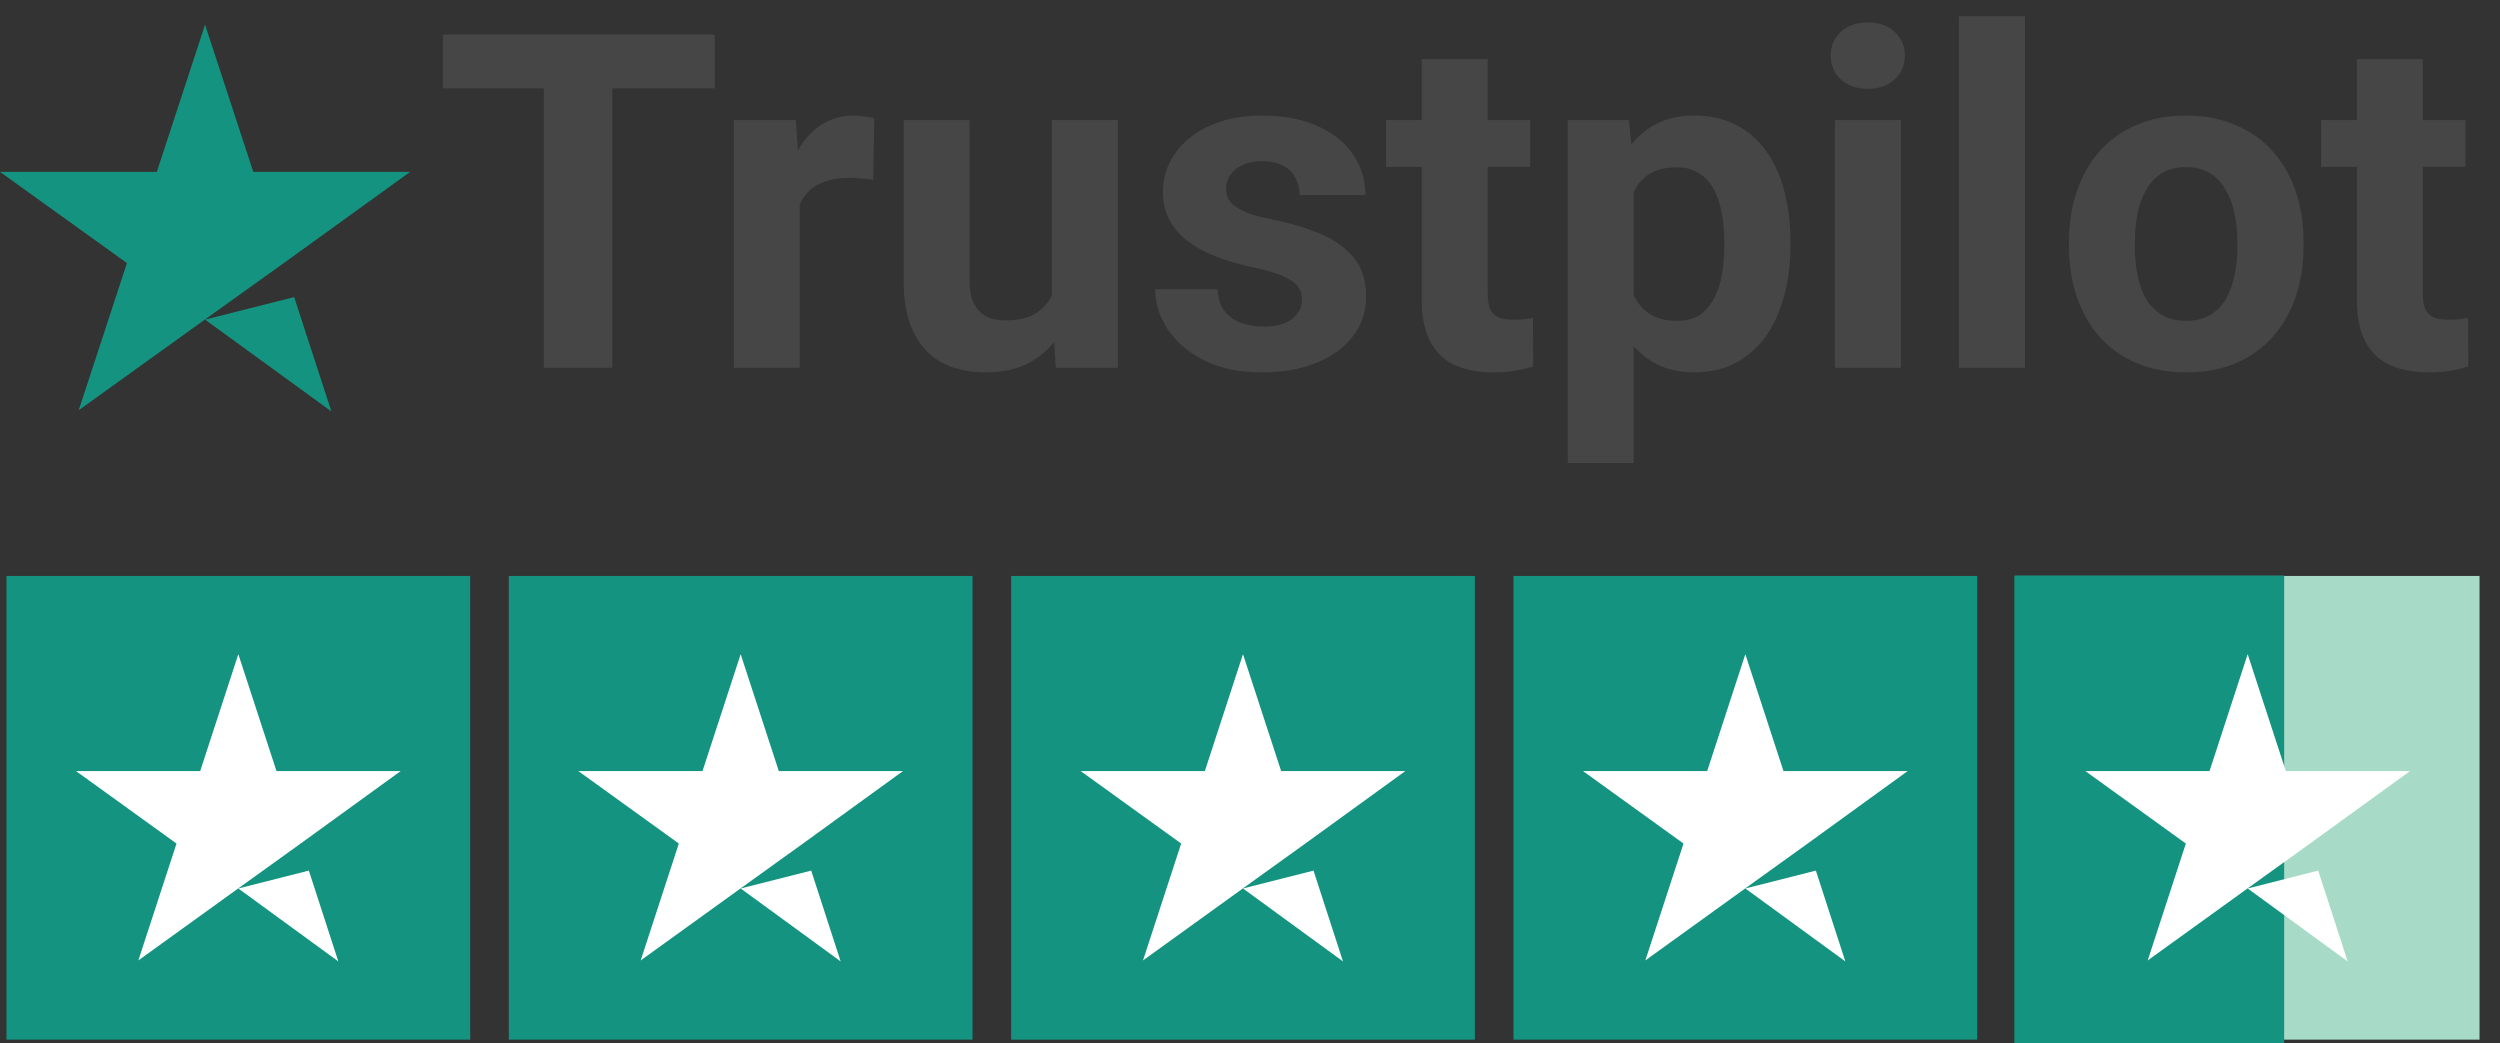
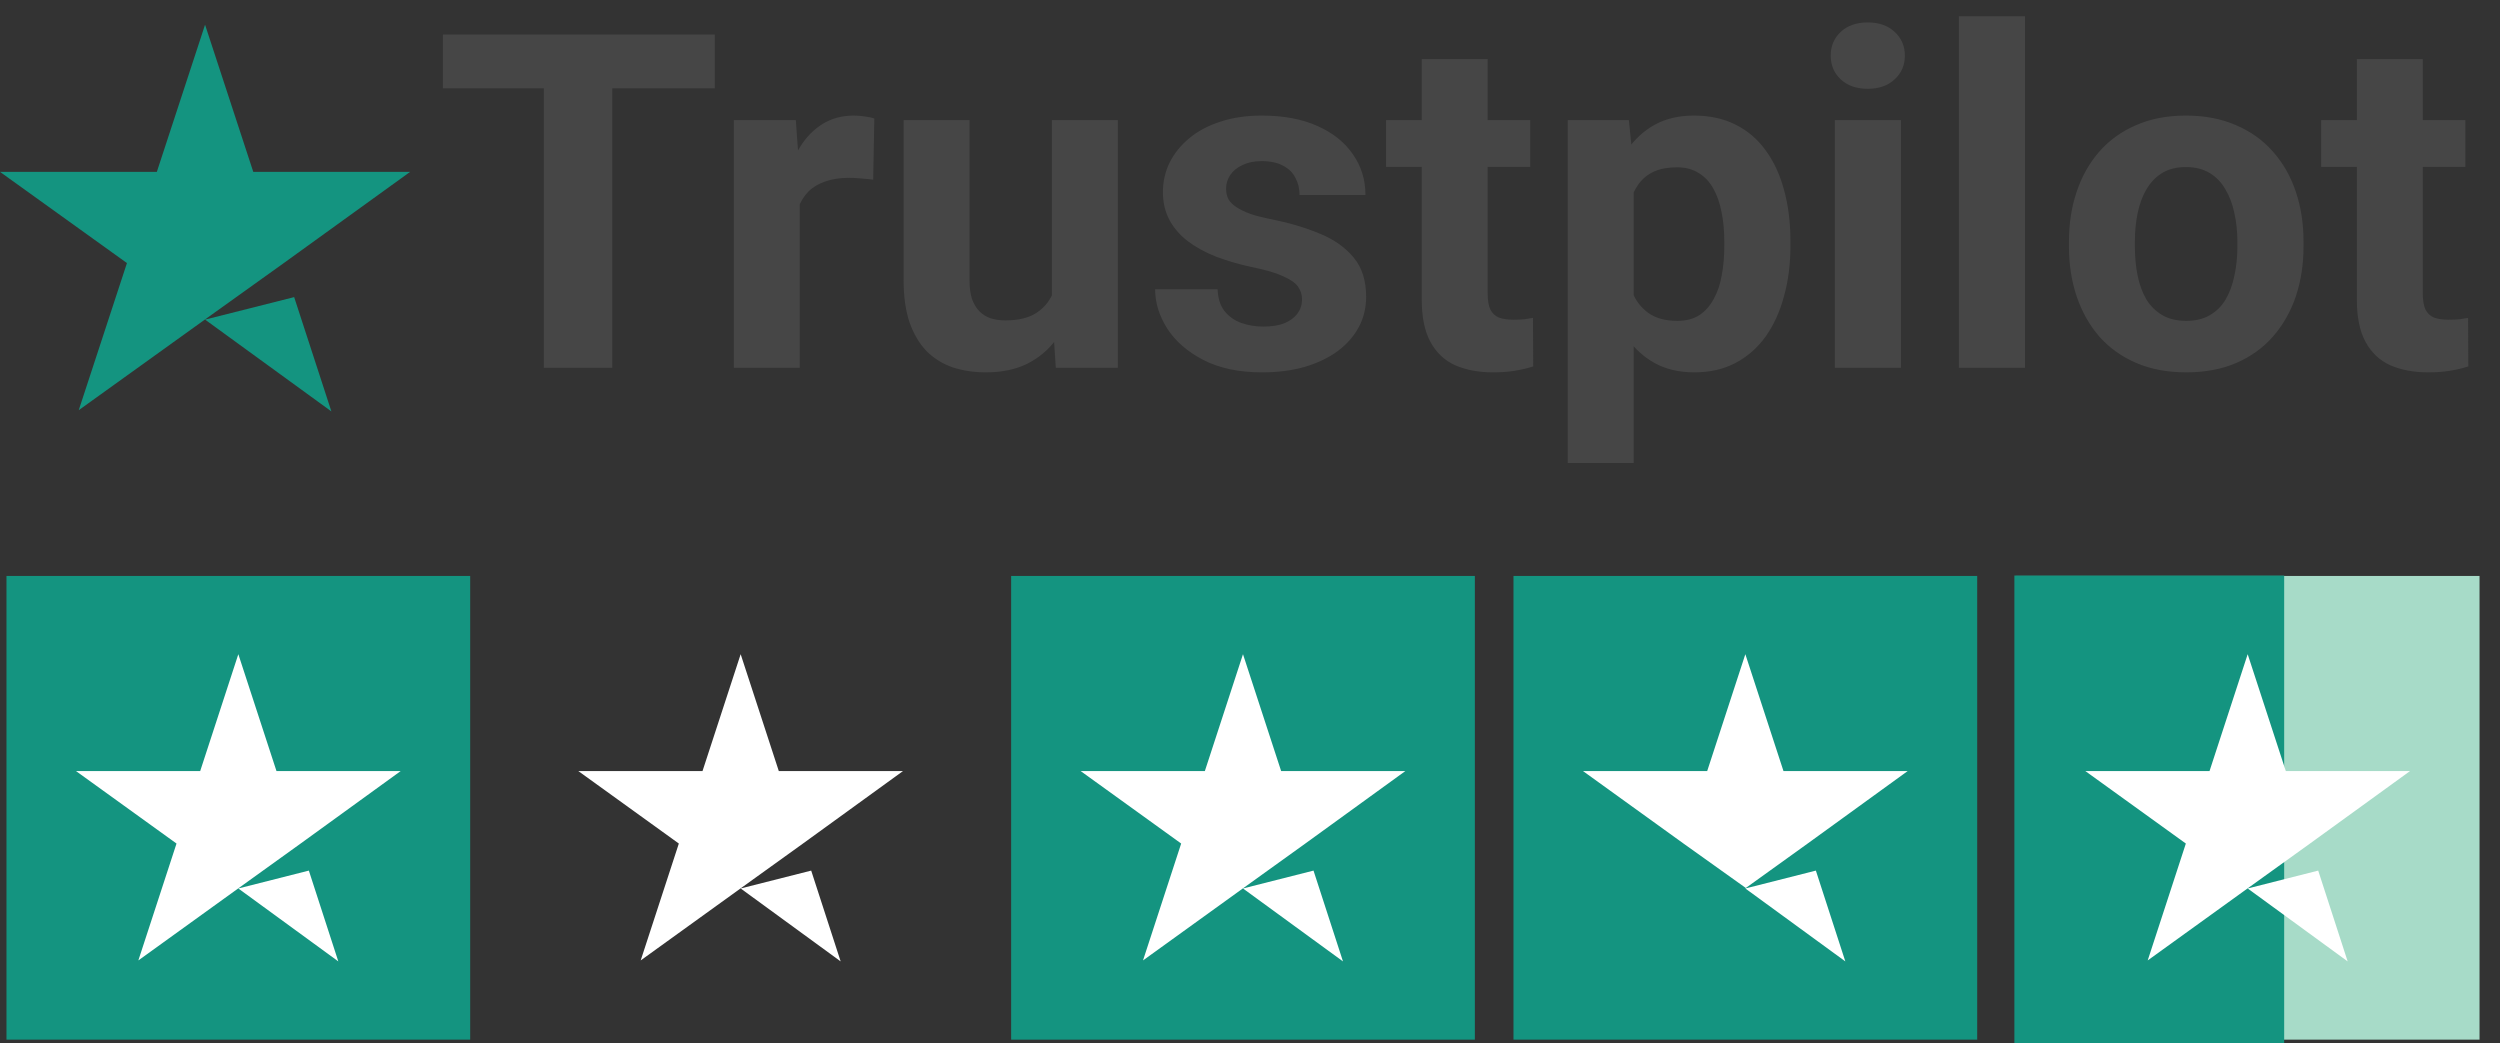
<svg xmlns="http://www.w3.org/2000/svg" width="139" height="58" viewBox="0 0 139 58" fill="none">
  <rect x="0" y="0" width="139" height="58" fill="#333333" stroke="none" />
  <path d="M11.401 17.77L16.355 16.52L18.425 22.875L11.401 17.77ZM22.802 9.556H14.082L11.401 1.375L8.72 9.556H0L7.058 14.627L4.377 22.807L11.435 17.736L15.778 14.627L22.802 9.556Z" fill="#149480" />
  <path d="M34.043 1.921V20.448H30.238V1.921H34.043ZM39.743 1.921V4.912H24.627V1.921H39.743ZM44.464 9.683V20.448H40.8V6.68H44.248L44.464 9.683ZM48.612 6.591L48.549 9.989C48.37 9.963 48.154 9.942 47.9 9.925C47.654 9.9 47.429 9.887 47.225 9.887C46.708 9.887 46.258 9.955 45.877 10.091C45.503 10.218 45.189 10.409 44.935 10.663C44.689 10.918 44.502 11.227 44.375 11.592C44.256 11.957 44.188 12.373 44.171 12.839L43.433 12.61C43.433 11.719 43.523 10.901 43.701 10.154C43.879 9.399 44.138 8.742 44.477 8.182C44.825 7.622 45.249 7.189 45.749 6.884C46.25 6.579 46.822 6.426 47.467 6.426C47.671 6.426 47.879 6.443 48.091 6.477C48.303 6.502 48.477 6.54 48.612 6.591ZM58.486 17.153V6.68H62.151V20.448H58.703L58.486 17.153ZM58.894 14.328L59.975 14.302C59.975 15.219 59.869 16.071 59.657 16.86C59.445 17.64 59.127 18.319 58.703 18.896C58.279 19.464 57.744 19.91 57.099 20.232C56.455 20.546 55.696 20.703 54.822 20.703C54.152 20.703 53.532 20.609 52.964 20.423C52.404 20.228 51.921 19.927 51.513 19.519C51.115 19.104 50.801 18.573 50.572 17.929C50.351 17.276 50.241 16.491 50.241 15.575V6.68H53.906V15.6C53.906 16.007 53.952 16.351 54.046 16.631C54.147 16.911 54.287 17.14 54.465 17.318C54.644 17.496 54.852 17.623 55.089 17.7C55.335 17.776 55.606 17.814 55.903 17.814C56.658 17.814 57.252 17.662 57.685 17.356C58.126 17.051 58.435 16.635 58.614 16.109C58.8 15.575 58.894 14.981 58.894 14.328ZM72.394 16.644C72.394 16.381 72.318 16.143 72.165 15.931C72.013 15.719 71.728 15.524 71.313 15.346C70.906 15.159 70.316 14.989 69.544 14.837C68.848 14.684 68.199 14.493 67.597 14.264C67.003 14.027 66.486 13.742 66.045 13.412C65.612 13.081 65.273 12.691 65.027 12.241C64.781 11.783 64.658 11.261 64.658 10.676C64.658 10.099 64.781 9.556 65.027 9.047C65.281 8.538 65.642 8.089 66.108 7.698C66.583 7.3 67.16 6.99 67.839 6.769C68.526 6.54 69.298 6.426 70.155 6.426C71.351 6.426 72.377 6.617 73.234 6.998C74.099 7.38 74.761 7.906 75.219 8.576C75.686 9.238 75.919 9.993 75.919 10.841H72.254C72.254 10.485 72.178 10.167 72.025 9.887C71.881 9.599 71.652 9.374 71.338 9.213C71.033 9.043 70.634 8.958 70.142 8.958C69.735 8.958 69.383 9.03 69.086 9.174C68.789 9.31 68.56 9.497 68.399 9.734C68.246 9.963 68.17 10.218 68.17 10.498C68.17 10.71 68.212 10.901 68.297 11.07C68.39 11.232 68.539 11.38 68.742 11.516C68.946 11.651 69.209 11.779 69.531 11.897C69.862 12.008 70.269 12.11 70.753 12.203C71.745 12.406 72.632 12.674 73.412 13.004C74.193 13.327 74.812 13.768 75.27 14.328C75.728 14.879 75.957 15.604 75.957 16.504C75.957 17.114 75.821 17.674 75.55 18.183C75.278 18.692 74.888 19.138 74.379 19.519C73.87 19.893 73.26 20.185 72.547 20.397C71.843 20.601 71.05 20.703 70.168 20.703C68.887 20.703 67.801 20.474 66.91 20.016C66.028 19.558 65.358 18.976 64.9 18.272C64.45 17.56 64.225 16.83 64.225 16.084H67.699C67.716 16.584 67.843 16.987 68.081 17.293C68.327 17.598 68.636 17.819 69.01 17.954C69.391 18.09 69.803 18.158 70.244 18.158C70.719 18.158 71.113 18.094 71.427 17.967C71.741 17.831 71.979 17.653 72.14 17.433C72.309 17.203 72.394 16.941 72.394 16.644ZM85.081 6.68V9.276H77.064V6.68H85.081ZM79.049 3.283H82.714V16.3C82.714 16.699 82.765 17.004 82.867 17.216C82.977 17.428 83.138 17.577 83.35 17.662C83.562 17.738 83.829 17.776 84.152 17.776C84.381 17.776 84.584 17.768 84.762 17.751C84.949 17.725 85.106 17.7 85.233 17.674L85.246 20.372C84.932 20.474 84.593 20.554 84.228 20.614C83.863 20.673 83.46 20.703 83.019 20.703C82.213 20.703 81.509 20.571 80.907 20.308C80.313 20.037 79.855 19.604 79.533 19.01C79.21 18.417 79.049 17.636 79.049 16.669V3.283ZM90.832 9.327V25.742H87.167V6.68H90.565L90.832 9.327ZM99.548 13.412V13.679C99.548 14.68 99.43 15.609 99.192 16.465C98.963 17.322 98.624 18.069 98.174 18.705C97.724 19.333 97.165 19.825 96.494 20.181C95.833 20.529 95.069 20.703 94.204 20.703C93.364 20.703 92.635 20.533 92.015 20.194C91.396 19.854 90.874 19.379 90.45 18.769C90.035 18.149 89.7 17.433 89.445 16.618C89.191 15.804 88.995 14.93 88.86 13.997V13.297C88.995 12.296 89.191 11.38 89.445 10.549C89.7 9.709 90.035 8.984 90.45 8.373C90.874 7.753 91.392 7.274 92.003 6.935C92.622 6.596 93.347 6.426 94.178 6.426C95.052 6.426 95.82 6.591 96.482 6.922C97.152 7.253 97.712 7.728 98.161 8.347C98.619 8.967 98.963 9.705 99.192 10.561C99.43 11.418 99.548 12.368 99.548 13.412ZM95.871 13.679V13.412C95.871 12.826 95.82 12.288 95.718 11.796C95.625 11.295 95.472 10.858 95.26 10.485C95.056 10.112 94.785 9.823 94.446 9.62C94.115 9.408 93.712 9.302 93.237 9.302C92.736 9.302 92.308 9.382 91.952 9.543C91.604 9.705 91.32 9.938 91.099 10.243C90.879 10.549 90.713 10.913 90.603 11.338C90.493 11.762 90.425 12.241 90.399 12.775V14.544C90.442 15.172 90.561 15.736 90.756 16.236C90.951 16.729 91.252 17.119 91.659 17.407C92.066 17.695 92.601 17.84 93.262 17.84C93.746 17.84 94.153 17.734 94.484 17.522C94.815 17.301 95.082 17 95.286 16.618C95.498 16.236 95.646 15.795 95.731 15.295C95.824 14.794 95.871 14.256 95.871 13.679ZM105.694 6.68V20.448H102.017V6.68H105.694ZM101.788 3.092C101.788 2.558 101.974 2.117 102.348 1.769C102.721 1.421 103.221 1.247 103.849 1.247C104.468 1.247 104.965 1.421 105.338 1.769C105.72 2.117 105.91 2.558 105.91 3.092C105.91 3.627 105.72 4.068 105.338 4.415C104.965 4.763 104.468 4.937 103.849 4.937C103.221 4.937 102.721 4.763 102.348 4.415C101.974 4.068 101.788 3.627 101.788 3.092ZM112.591 0.903V20.448H108.913V0.903H112.591ZM115.034 13.704V13.437C115.034 12.428 115.178 11.499 115.467 10.65C115.755 9.794 116.175 9.051 116.726 8.424C117.278 7.796 117.956 7.308 118.762 6.96C119.568 6.604 120.493 6.426 121.536 6.426C122.579 6.426 123.508 6.604 124.323 6.96C125.137 7.308 125.82 7.796 126.371 8.424C126.931 9.051 127.355 9.794 127.644 10.65C127.932 11.499 128.076 12.428 128.076 13.437V13.704C128.076 14.705 127.932 15.634 127.644 16.491C127.355 17.339 126.931 18.081 126.371 18.718C125.82 19.346 125.141 19.833 124.335 20.181C123.53 20.529 122.605 20.703 121.562 20.703C120.518 20.703 119.589 20.529 118.775 20.181C117.969 19.833 117.286 19.346 116.726 18.718C116.175 18.081 115.755 17.339 115.467 16.491C115.178 15.634 115.034 14.705 115.034 13.704ZM118.699 13.437V13.704C118.699 14.281 118.749 14.82 118.851 15.32C118.953 15.821 119.114 16.262 119.335 16.644C119.564 17.017 119.861 17.309 120.225 17.522C120.59 17.734 121.036 17.84 121.562 17.84C122.071 17.84 122.507 17.734 122.872 17.522C123.237 17.309 123.53 17.017 123.75 16.644C123.971 16.262 124.132 15.821 124.234 15.32C124.344 14.82 124.399 14.281 124.399 13.704V13.437C124.399 12.877 124.344 12.351 124.234 11.859C124.132 11.359 123.966 10.918 123.737 10.536C123.517 10.146 123.224 9.84 122.859 9.62C122.495 9.399 122.054 9.289 121.536 9.289C121.019 9.289 120.578 9.399 120.213 9.62C119.856 9.84 119.564 10.146 119.335 10.536C119.114 10.918 118.953 11.359 118.851 11.859C118.749 12.351 118.699 12.877 118.699 13.437ZM137.073 6.68V9.276H129.056V6.68H137.073ZM131.041 3.283H134.706V16.3C134.706 16.699 134.757 17.004 134.859 17.216C134.969 17.428 135.13 17.577 135.342 17.662C135.554 17.738 135.821 17.776 136.144 17.776C136.373 17.776 136.576 17.768 136.755 17.751C136.941 17.725 137.098 17.7 137.225 17.674L137.238 20.372C136.924 20.474 136.585 20.554 136.22 20.614C135.855 20.673 135.452 20.703 135.011 20.703C134.205 20.703 133.501 20.571 132.899 20.308C132.305 20.037 131.847 19.604 131.525 19.01C131.202 18.417 131.041 17.636 131.041 16.669V3.283Z" fill="#464646" />
  <path d="M26.142 32.023H0.36V57.804H26.142V32.023Z" fill="#149480" />
-   <path d="M54.072 32.023H28.291V57.804H54.072V32.023Z" fill="#149480" />
  <path d="M82.002 32.023H56.22V57.805H82.002V32.023Z" fill="#149480" />
  <path d="M109.932 32.023H84.15V57.804H109.932V32.023Z" fill="#149480" />
  <path opacity="0.9" d="M137.862 32.023H112.08V57.804H137.862V32.023Z" fill="#B4EDD8" />
  <path d="M127 32H112V58H127V32Z" fill="#149480" />
  <path d="M13.251 49.399L17.172 48.405L18.81 53.454L13.251 49.399ZM22.275 42.873H15.373L13.251 36.373L11.13 42.873H4.228L9.814 46.901L7.692 53.4L13.278 49.372L16.715 46.901L22.275 42.873Z" fill="white" />
  <path d="M41.181 49.399L45.102 48.405L46.74 53.454L41.181 49.399ZM50.204 42.873H43.302L41.181 36.373L39.059 42.873H32.157L37.743 46.901L35.622 53.4L41.208 49.372L44.645 46.901L50.204 42.873Z" fill="white" />
  <path d="M69.11 49.399L73.031 48.405L74.67 53.454L69.11 49.399ZM78.134 42.873H71.232L69.11 36.373L66.989 42.873H60.087L65.673 46.901L63.551 53.4L69.137 49.372L72.575 46.901L78.134 42.873Z" fill="white" />
-   <path d="M97.041 49.399L100.962 48.405L102.6 53.454L97.041 49.399ZM106.064 42.873H99.162L97.041 36.373L94.919 42.873H88.017L93.603 46.901L91.481 53.4L97.067 49.372L100.505 46.901L106.064 42.873Z" fill="white" />
+   <path d="M97.041 49.399L100.962 48.405L102.6 53.454L97.041 49.399ZM106.064 42.873H99.162L97.041 36.373L94.919 42.873H88.017L93.603 46.901L97.067 49.372L100.505 46.901L106.064 42.873Z" fill="white" />
  <path d="M124.971 49.399L128.892 48.405L130.53 53.454L124.971 49.399ZM133.994 42.873H127.092L124.971 36.373L122.849 42.873H115.947L121.533 46.901L119.412 53.4L124.998 49.372L128.435 46.901L133.994 42.873Z" fill="white" />
</svg>